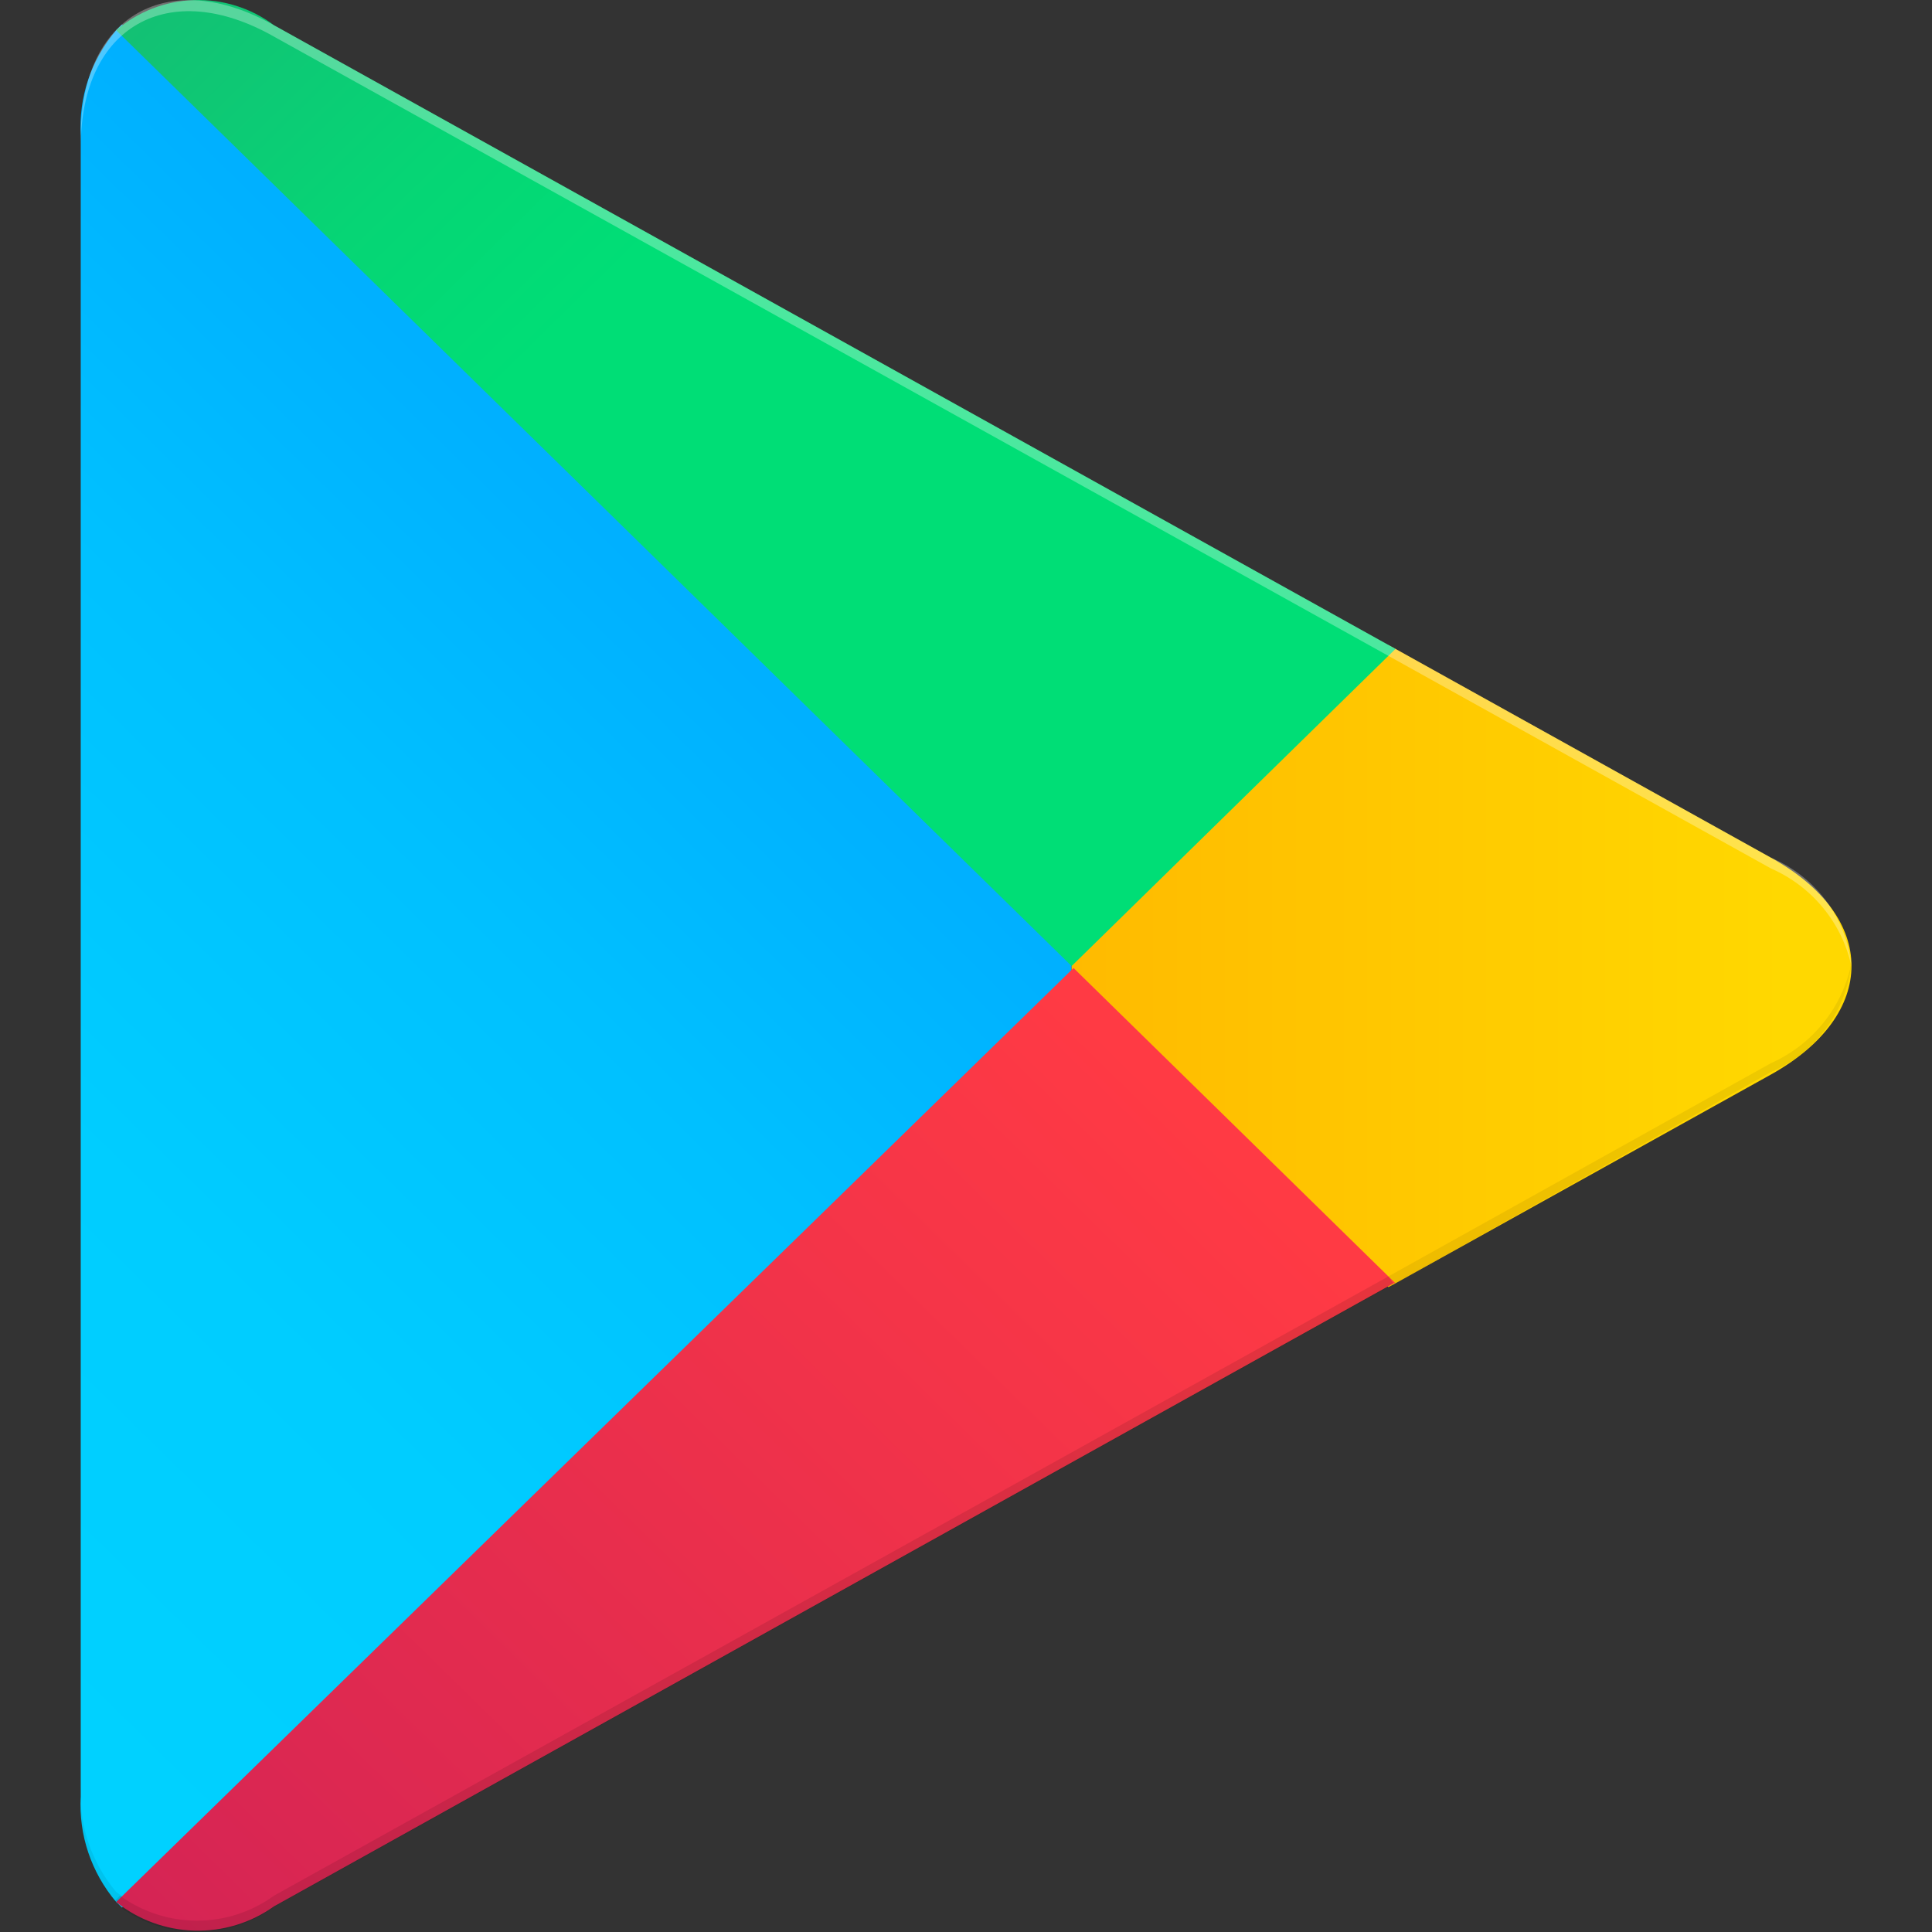
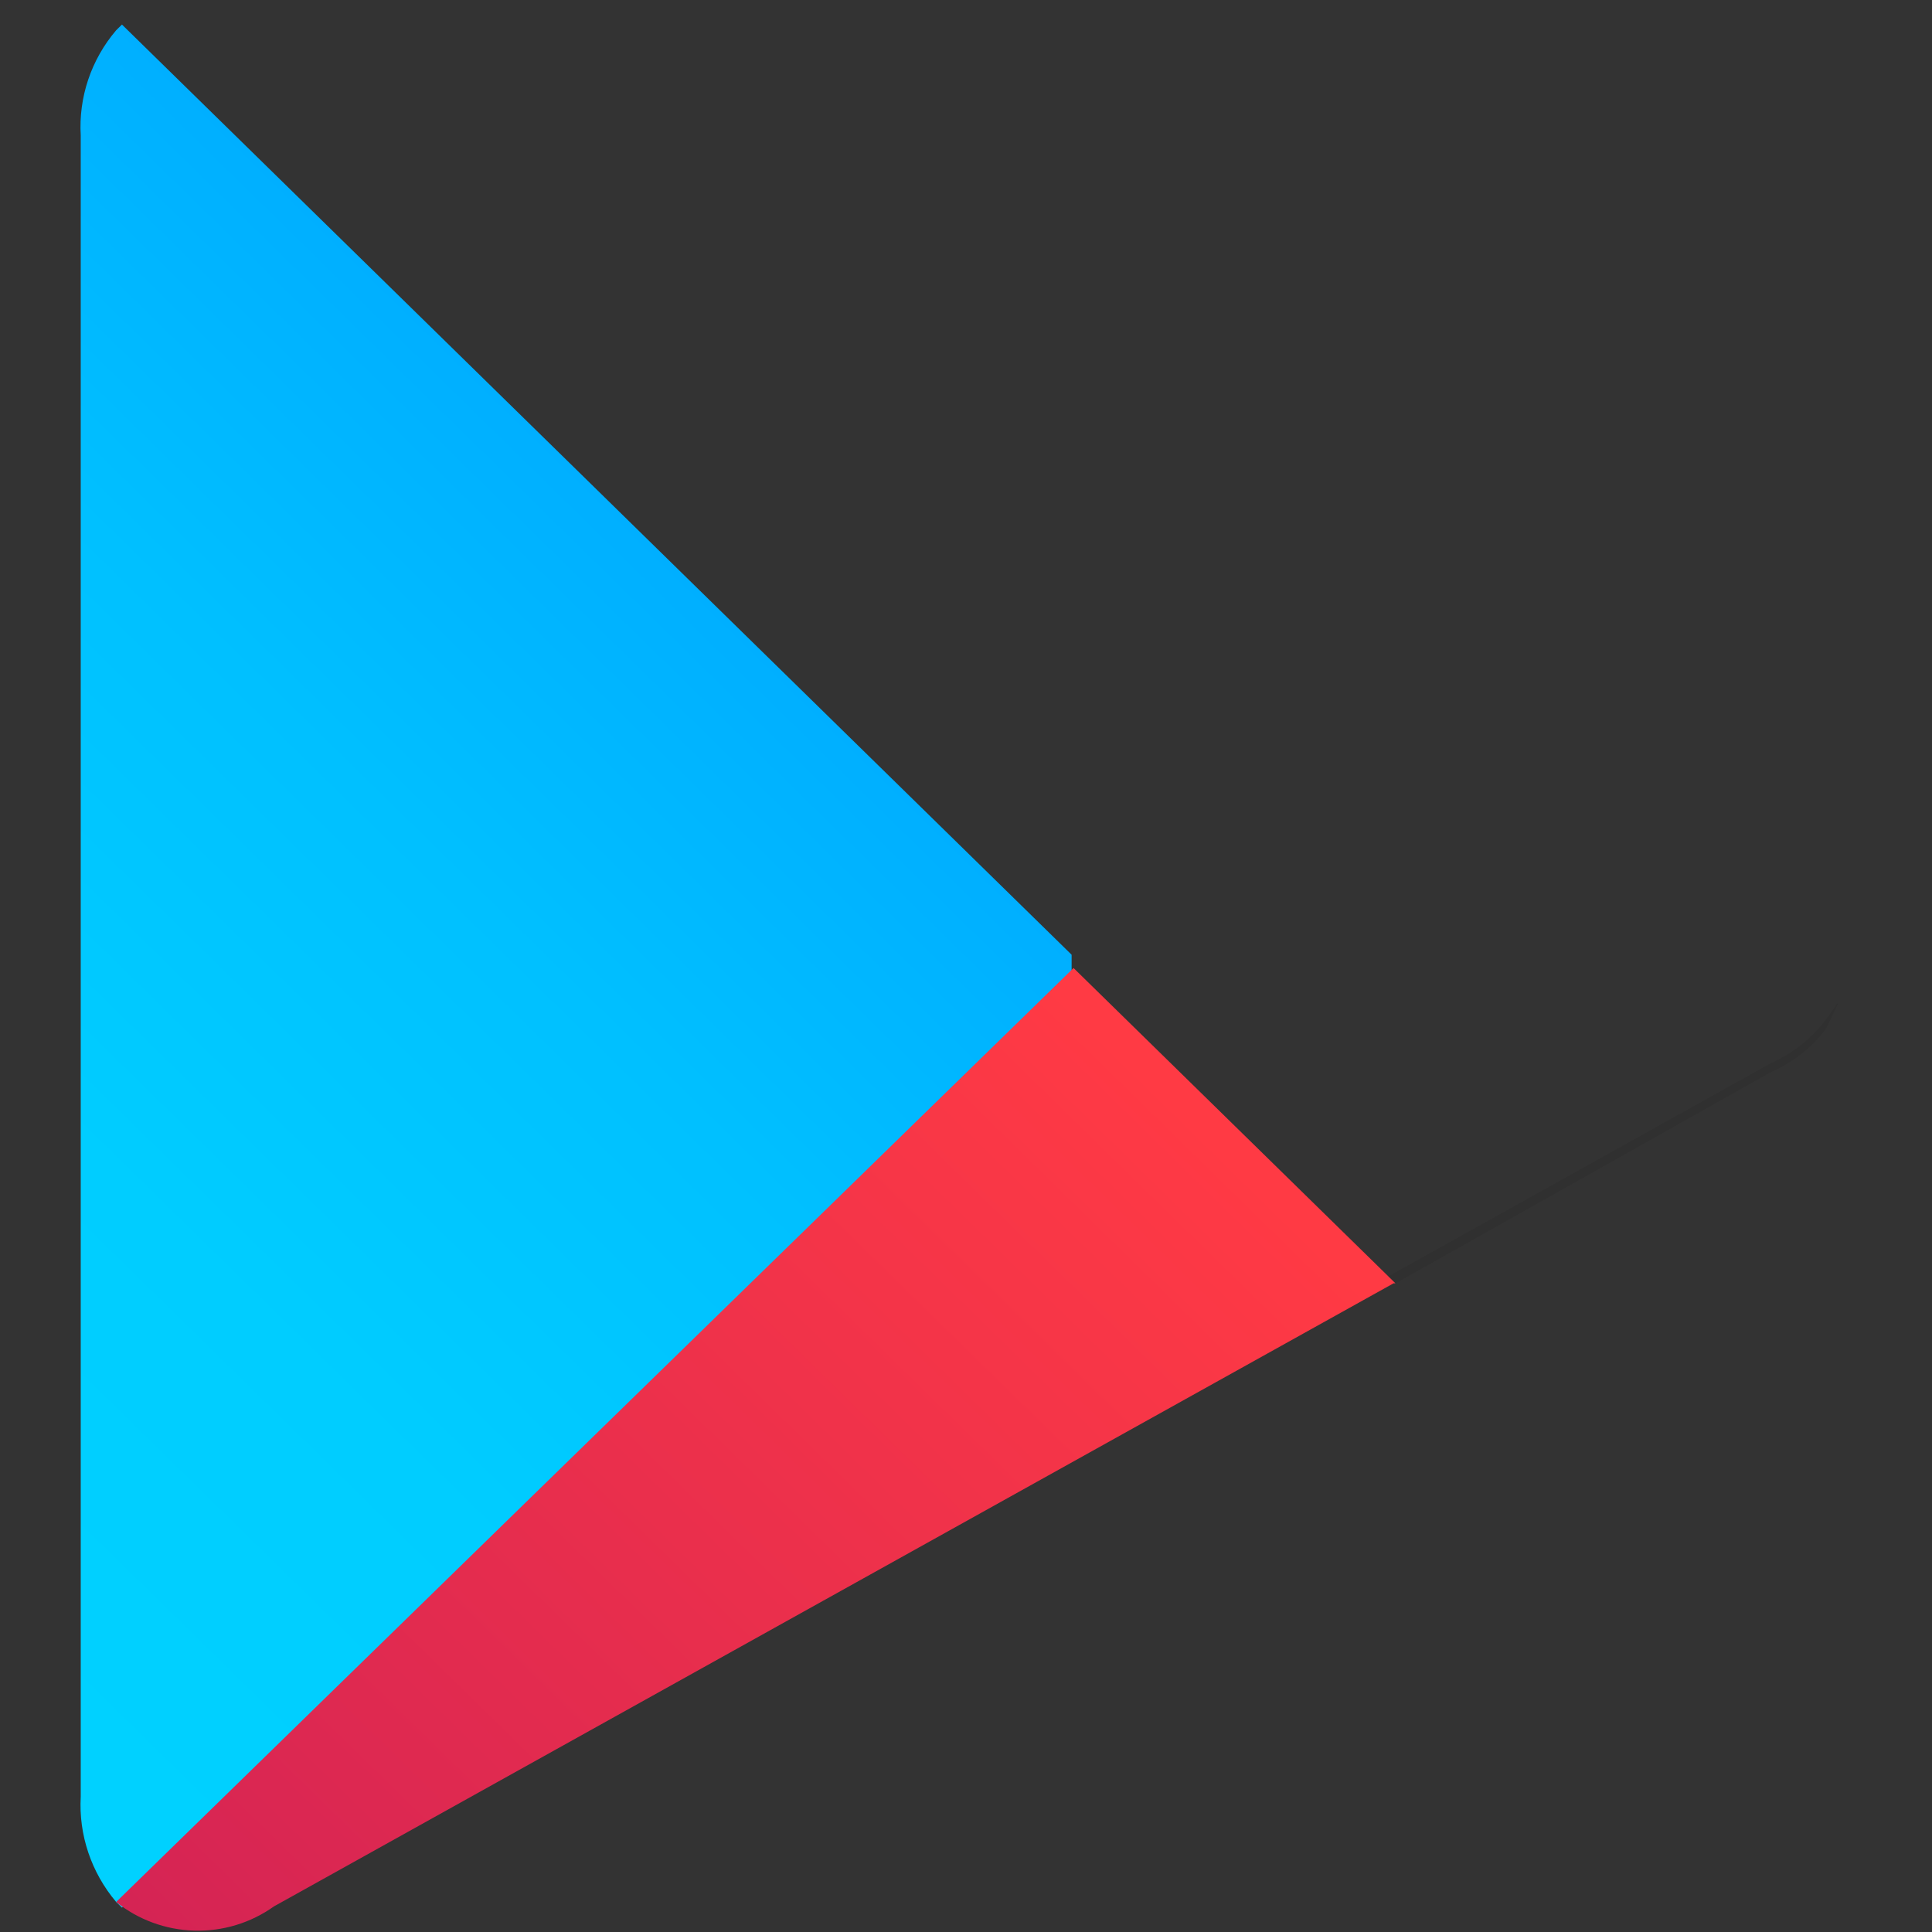
<svg xmlns="http://www.w3.org/2000/svg" width="24" height="24" viewBox="0 0 24 24" fill="none">
  <rect x="0" y="0" width="24" height="24" fill="#333333" stroke="none" />
  <path d="M1.443 0.376C1.132 0.741 0.975 1.209 1.003 1.684V22.319C0.976 22.793 1.134 23.261 1.443 23.627L1.515 23.697L13.312 12.135V11.86L1.515 0.305L1.443 0.376Z" fill="url(#paint0_linear)" />
-   <path d="M17.247 15.989L13.312 12.135V11.86L17.247 8.014L17.335 8.061L21.998 10.654C23.334 11.39 23.334 12.605 21.998 13.349L17.335 15.942L17.247 15.989Z" fill="url(#paint1_linear)" />
  <path d="M17.335 15.942L13.336 12.025L1.443 23.627C1.717 23.848 2.059 23.973 2.413 23.983C2.768 23.993 3.116 23.887 3.403 23.682L17.311 15.942" fill="url(#paint2_linear)" />
-   <path d="M17.335 8.061L3.403 0.313C3.119 0.1 2.769 -0.011 2.412 0.001C2.054 0.012 1.712 0.145 1.443 0.376L13.312 12.001L17.335 8.061Z" fill="url(#paint3_linear)" />
-   <path opacity="0.1" d="M17.247 15.856L3.403 23.549C3.127 23.75 2.791 23.859 2.447 23.859C2.103 23.859 1.767 23.75 1.491 23.549L1.419 23.619L1.491 23.69C1.767 23.891 2.103 24 2.447 24C2.791 24 3.127 23.891 3.403 23.69L17.311 15.95L17.247 15.856Z" fill="black" />
-   <path opacity="0.07" d="M1.443 23.502C1.133 23.133 0.976 22.663 1.003 22.186V22.319C0.976 22.793 1.134 23.261 1.443 23.627L1.515 23.556L1.443 23.502Z" fill="black" />
-   <path opacity="0.07" d="M21.998 13.208L17.247 15.856L17.335 15.942L21.998 13.318C22.272 13.2 22.508 13.013 22.684 12.776C22.86 12.539 22.968 12.261 22.998 11.97C22.943 12.239 22.824 12.492 22.65 12.707C22.477 12.922 22.253 13.094 21.998 13.208Z" fill="black" />
-   <path opacity="0.3" d="M3.404 0.455L21.999 10.788C22.252 10.899 22.474 11.067 22.647 11.278C22.821 11.489 22.941 11.737 22.999 12.002C22.971 11.71 22.863 11.431 22.687 11.194C22.511 10.957 22.274 10.771 21.999 10.654L3.404 0.314C2.092 -0.423 1.004 0.188 1.004 1.685V1.818C1.004 0.329 2.092 -0.29 3.404 0.455Z" fill="white" />
+   <path opacity="0.07" d="M21.998 13.208L17.247 15.856L17.335 15.942L21.998 13.318C22.272 13.2 22.508 13.013 22.684 12.776C22.943 12.239 22.824 12.492 22.65 12.707C22.477 12.922 22.253 13.094 21.998 13.208Z" fill="black" />
  <defs>
    <linearGradient id="paint0_linear" x1="12.273" y1="1.465" x2="-3.384" y2="17.45" gradientUnits="userSpaceOnUse">
      <stop stop-color="#008EFF" />
      <stop offset="0.01" stop-color="#008FFF" />
      <stop offset="0.26" stop-color="#00ACFF" />
      <stop offset="0.51" stop-color="#00C0FF" />
      <stop offset="0.76" stop-color="#00CDFF" />
      <stop offset="1" stop-color="#00D1FF" />
    </linearGradient>
    <linearGradient id="paint1_linear" x1="22.158" y1="12.002" x2="-0.892" y2="12.002" gradientUnits="userSpaceOnUse">
      <stop stop-color="#FFD800" />
      <stop offset="1" stop-color="#FF8A00" />
    </linearGradient>
    <linearGradient id="paint2_linear" x1="15.152" y1="14.14" x2="-6.073" y2="35.81" gradientUnits="userSpaceOnUse">
      <stop stop-color="#FF3A44" />
      <stop offset="1" stop-color="#B11162" />
    </linearGradient>
    <linearGradient id="paint3_linear" x1="-1.548" y1="-6.494" x2="7.937" y2="3.181" gradientUnits="userSpaceOnUse">
      <stop stop-color="#328E71" />
      <stop offset="0.07" stop-color="#2D9571" />
      <stop offset="0.48" stop-color="#15BD74" />
      <stop offset="0.8" stop-color="#06D575" />
      <stop offset="1" stop-color="#00DE76" />
    </linearGradient>
  </defs>
</svg>